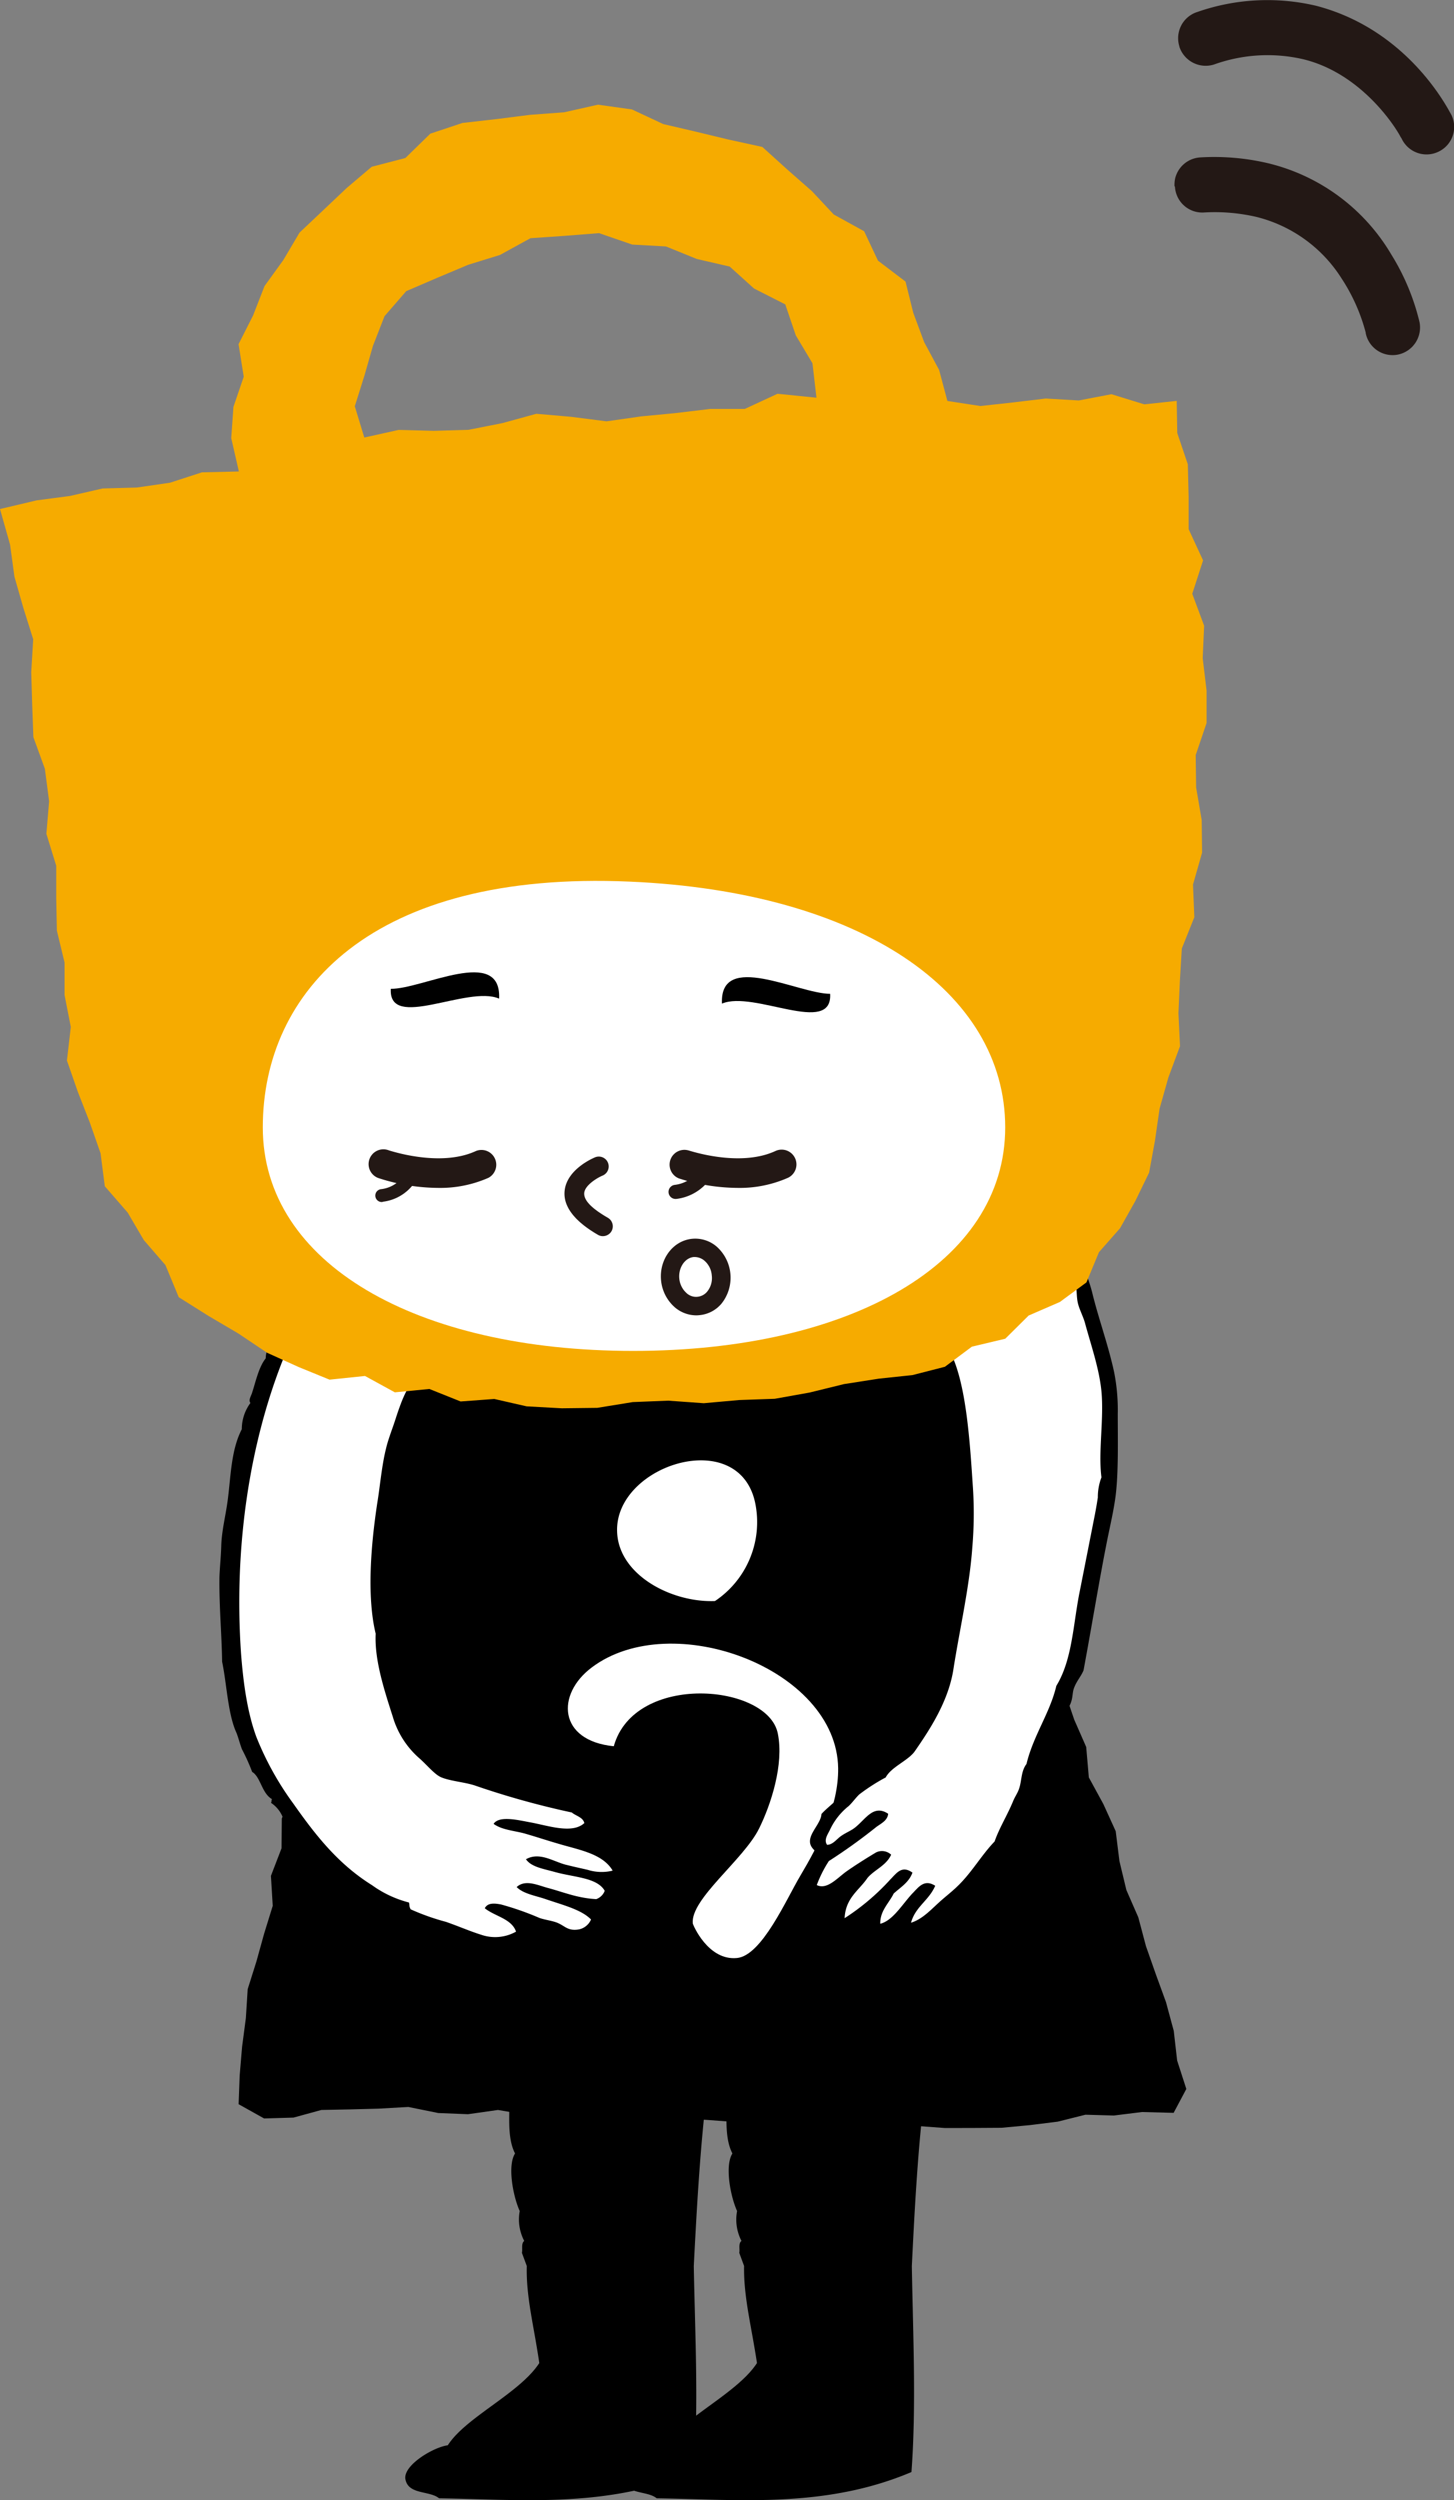
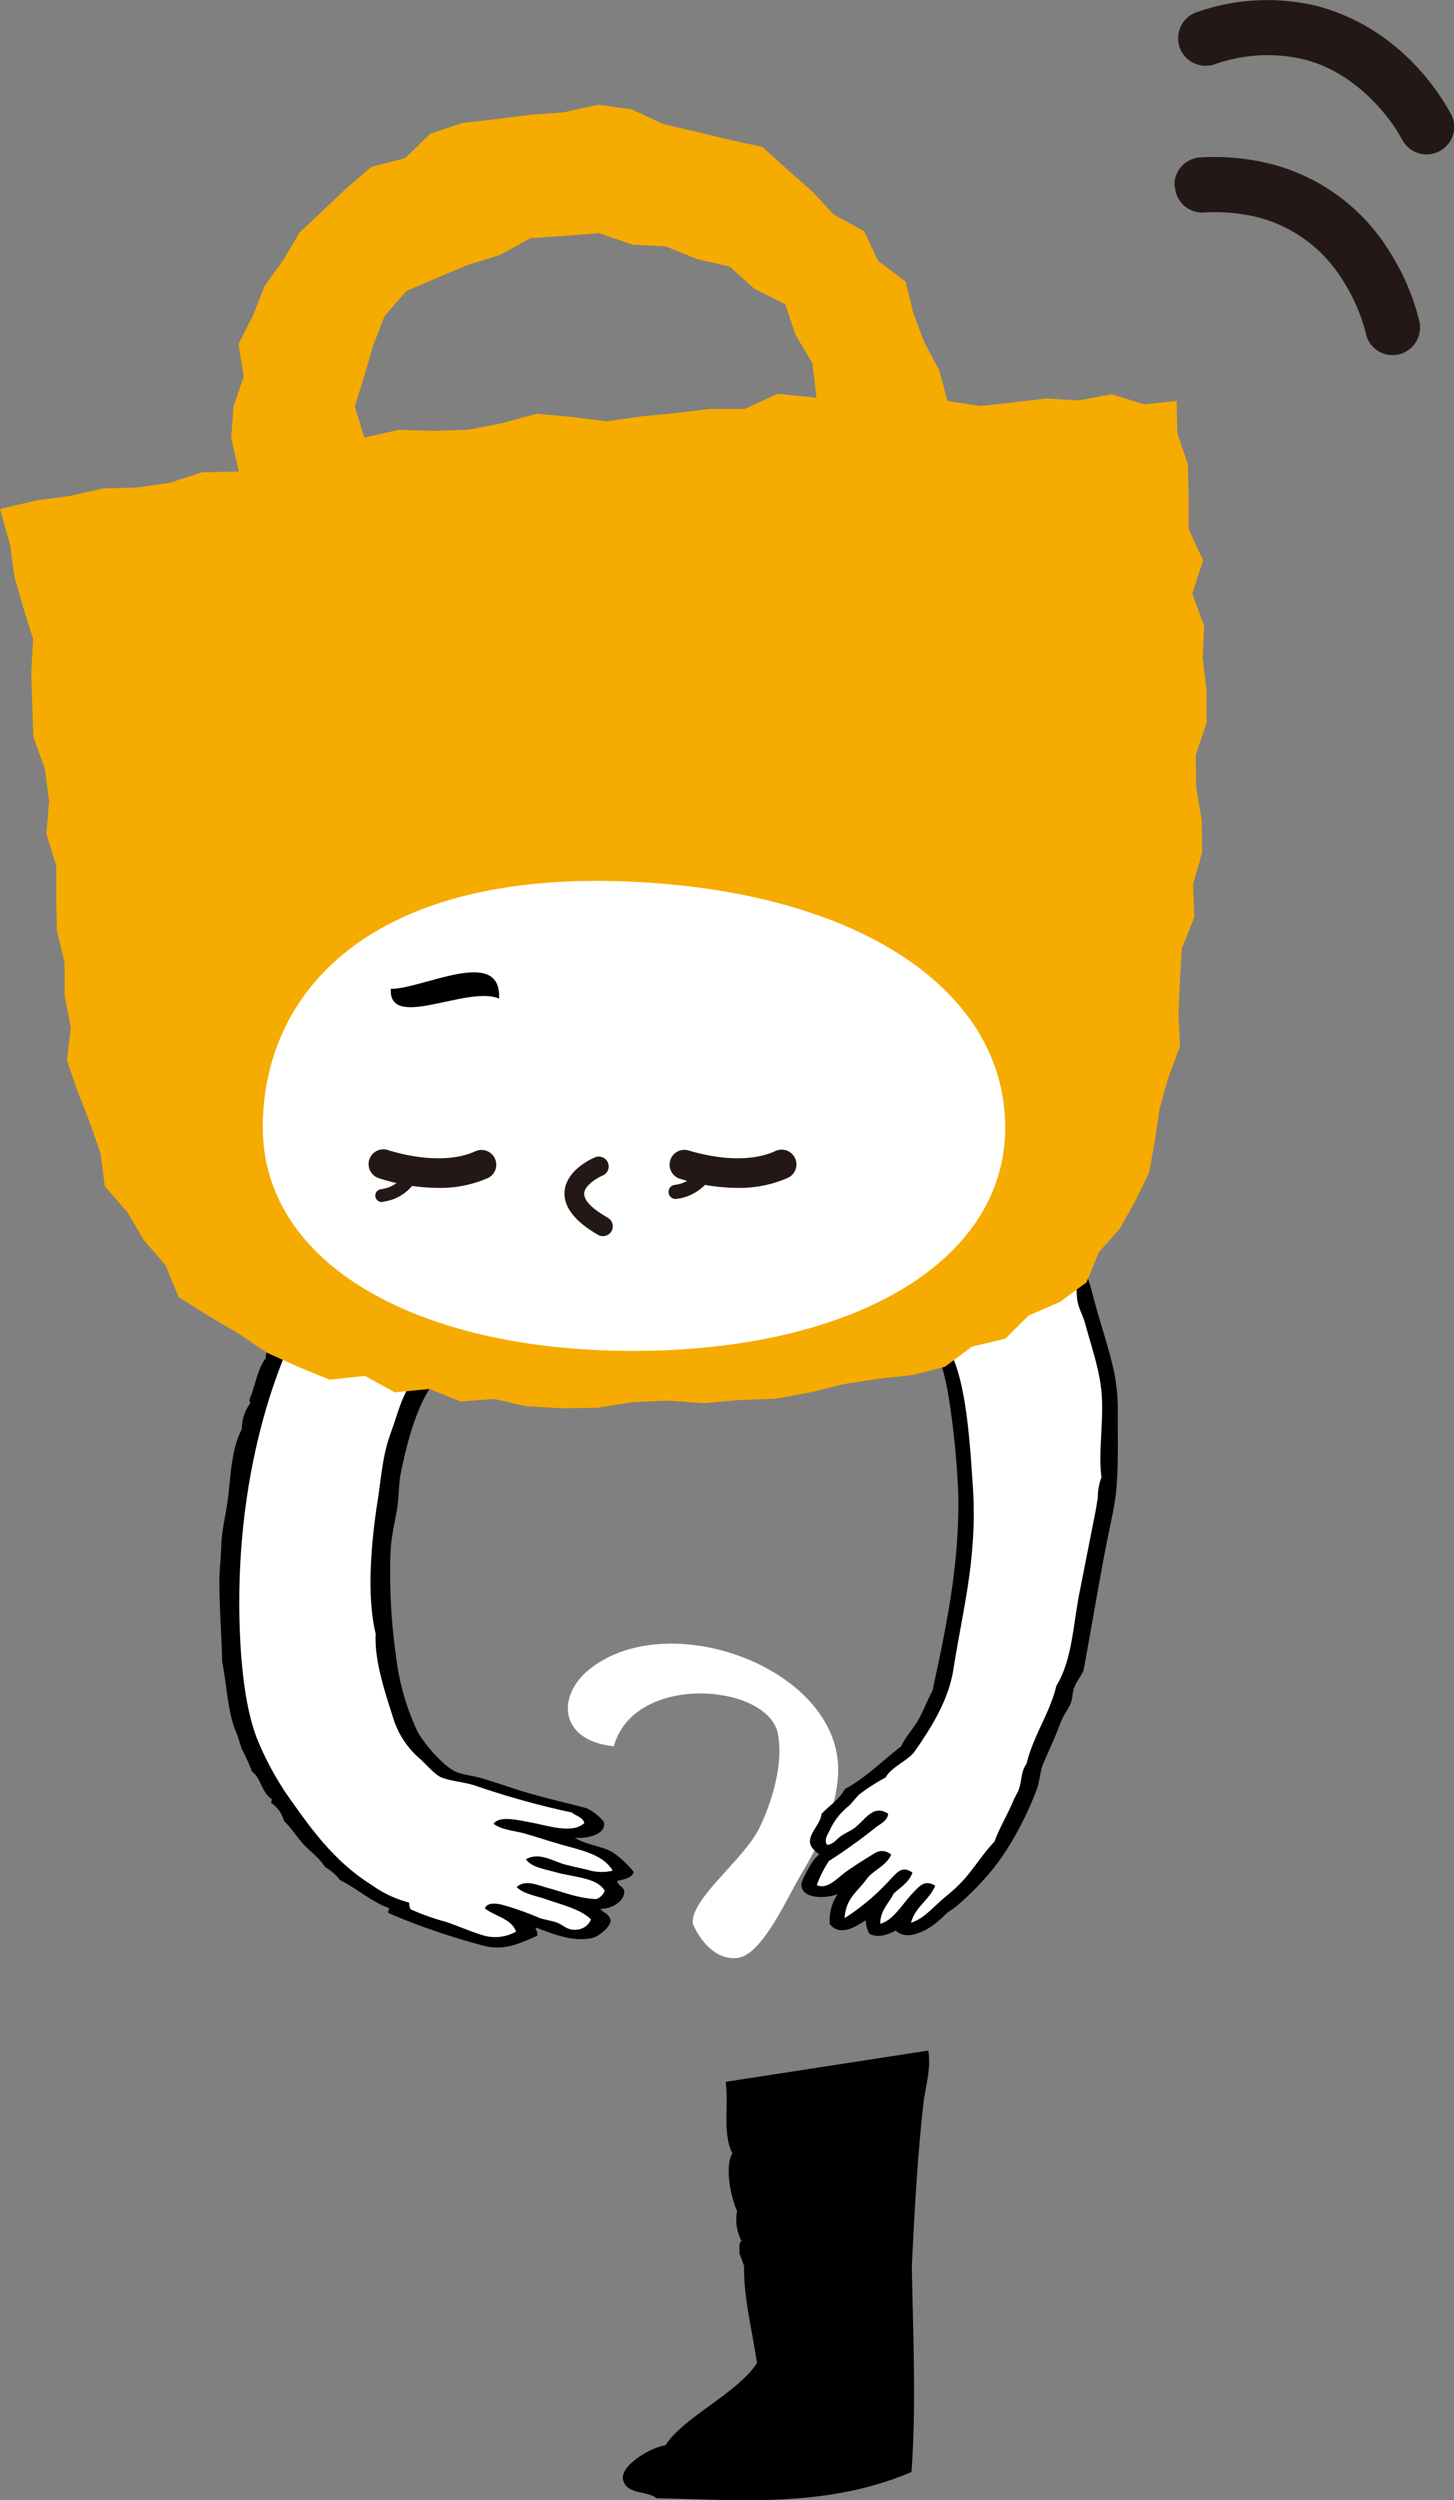
<svg xmlns="http://www.w3.org/2000/svg" viewBox="0 0 232.65 400">
  <rect x="0" y="0" width="232.65" height="400" fill="#808080" stroke="none" />
  <defs>
    <style>.cls-1,.cls-2,.cls-3{fill-rule:evenodd;}.cls-2,.cls-4{fill:#fff;}.cls-3{fill:#f6ab00;}.cls-5{fill:#231815;}</style>
  </defs>
  <title>urara-02</title>
  <g id="レイヤー_2" data-name="レイヤー 2">
    <g id="レイヤー_1-2" data-name="レイヤー 1">
-       <polygon class="cls-1" points="67.99 214.89 66.06 219.31 65.05 223.89 64.02 228.47 62.24 232.79 60.92 237.23 59.65 241.72 57.58 245.96 57.08 250.66 55.12 254.97 53.99 259.49 52.06 263.81 50.88 268.32 49.78 272.83 49.29 277.53 47.65 281.93 46.89 286.54 45.09 290.94 45.05 295.7 43.35 300.12 43.64 304.91 42.26 309.37 41.03 313.81 39.63 318.25 39.34 322.87 38.74 327.43 38.35 332.04 38.18 336.65 42.26 338.93 46.97 338.79 51.42 337.57 56.01 337.48 60.56 337.36 65.34 337.09 70.12 338.06 74.88 338.25 79.68 337.57 84.45 338.38 89.21 338.6 93.97 339.07 98.79 338.25 103.56 339.18 108.36 338.87 113.12 339.16 117.89 339.52 122.64 339.85 127.37 340.61 132.19 339.86 136.91 340.58 141.7 340.58 146.46 340.11 151.2 340.46 155.71 340.45 160.26 340.42 164.75 340 169.25 339.44 173.68 338.33 178.23 338.46 182.72 337.9 187.79 338.03 189.82 334.21 188.35 329.66 187.81 324.92 186.57 320.33 184.93 315.83 183.36 311.36 182.14 306.76 180.23 302.39 179.12 297.77 178.52 292.97 176.54 288.62 174.22 284.37 173.8 279.5 171.88 275.12 170.35 270.61 167.68 266.5 166.23 261.96 164.6 257.5 163.09 252.94 162.03 248.27 159.94 243.94 157.78 239.63 156.64 235.01 155.21 230.49 154.18 225.86 151.72 221.65 150.41 217.1 149.5 212.82 144.81 211.95 140.07 213.23 135.29 213.19 130.47 212.99 125.69 213.15 120.91 213.71 116.1 213.46 111.34 213.74 106.54 213.59 101.76 214.47 96.94 213.44 92.15 214.95 87.35 214.47 82.55 215.1 77.71 214.18 72.93 214.86 67.99 214.89" />
-       <path class="cls-1" d="M113.68,328.07c.49,3-.5,5.79-.81,8.6-.91,8.28-1.41,17-1.86,25.9.21,11.1.78,22.36,0,32.93-13.78,5.84-27.61,4.4-40.75,4.2-1.55-1.26-4.88-.55-5.38-3-.49-2.24,4.49-5.2,6.77-5.48,2.85-4.48,11.52-8.33,14.64-13.16-.87-6-2.13-10.57-2-15.53-.27-.71-.52-1.4-.78-2.1.14-.63-.15-1.48.37-1.91a7.4,7.4,0,0,1-.72-4.78c-1.06-2.32-2-7.24-.75-9.21-1.59-3.12-.54-7.62-1.06-11.46Z" />
      <path class="cls-1" d="M148.53,328.07c.51,3-.5,5.79-.79,8.6-.93,8.28-1.41,17-1.84,25.9.19,11.1.72,22.36-.06,32.93-13.8,5.84-27.63,4.4-40.76,4.2-1.54-1.26-4.87-.55-5.39-3-.49-2.24,4.51-5.2,6.79-5.48,2.85-4.48,11.52-8.33,14.64-13.16-.9-6-2.15-10.57-2.06-15.53-.26-.71-.52-1.4-.77-2.1.12-.63-.18-1.48.35-1.91a7.41,7.41,0,0,1-.7-4.78c-1.06-2.32-2-7.24-.75-9.21-1.61-3.12-.57-7.62-1.07-11.46Z" />
-       <path class="cls-2" d="M114.4,256.15c-7,.27-15.47-4.21-15.66-11.13-.35-10.81,20.09-17.14,22.2-4A15.19,15.19,0,0,1,114.4,256.15Z" />
      <path class="cls-2" d="M98.21,279.38c-8.9-.89-9.27-8.3-3.52-12.61,12.78-9.62,39.23.18,39.42,16.15.06,6.1-3.06,12.14-6.06,17.19-2.25,3.78-6.14,12.74-10.11,13.15-4.63.47-7.07-5.31-7.09-5.54-.38-3.91,8.16-10.21,10.61-15.18,1.88-3.79,4-10.24,3-15.17C122.94,269.39,101.52,267.52,98.21,279.38Z" />
      <path class="cls-2" d="M145.05,210.17a13.76,13.76,0,0,1,7.45,9.67c1.7,7.34,2.79,25.41,2.32,29.67s-3.83,23-7.3,27-6.77,7.35-6.77,7.35-5.34,4.73-5.62,4.83-6.31,5.53-2.23,7.36c0,0-4.37,5-3.38,6s5-.29,5-.29-.89,5.43-.09,5.89,3.11-.57,3.39-.86,1.7-2.13,1.7-2.13-.35,3.58,1,3.78,3.29-1.17,3.63-1.17.1,1.64,1.34,1.44,10-6,15.86-14.38c0,0,11.69-27.15,13.84-43.9,0,0,5.52-21.07-.19-38.08,0,0-4.11-18.08-14.87-22.51s-15.26-2.43-15.26-2.43S132.9,189.2,145.05,210.17Z" />
      <path class="cls-1" d="M143.32,308.85c-1,.59-2.9,1.33-4.24.49a5,5,0,0,1-.56-2.11c-1.39.83-4,2.74-5.73.63a7.26,7.26,0,0,1,1.26-4.84c-1.61.7-5.79.94-5.83-1.49,0-.68,1.36-3,1.73-3.59a5.26,5.26,0,0,1,1.14-1.25c-.51-.43-1.45-1.06-1.49-2-.08-1.48,1.76-3,1.84-4.47,1.22-1.35,2.84-2.27,3.75-4,3.41-1.82,6-4.54,9-6.81.7-1.57,1.88-2.73,2.73-4.21s1.44-3.17,2.29-4.7c2-9.39,4.35-19.92,4.12-31.39a132,132,0,0,0-1.26-13.76c-.67-4.86-1.82-10.09-4.68-12.53-.66-.56-1.78-.58-2-1.59,1.49-.56,3.55.62,4.59,1.73a16.21,16.21,0,0,1,2.63,4.59c2.11,5.28,2.62,13.71,3.08,20.7a64.51,64.51,0,0,1-.11,9.29c-.45,6.31-2,13-3,19.35-.77,5.28-3.87,9.91-6.19,13.27-1.05,1.52-3.78,2.51-4.67,4.21a30.82,30.82,0,0,0-4.22,2.71c-.58.54-1.12,1.33-1.72,1.88a10.51,10.51,0,0,0-3,3.83c-.32.66-1,1.58-.44,2.36.82,0,1.41-.75,2-1.23s1.32-.79,2.06-1.24c1.93-1.22,3.17-4.18,5.71-2.5-.1,1.18-1.32,1.63-2.05,2.24a88.92,88.92,0,0,1-7.44,5.33,19.43,19.43,0,0,0-1.93,3.84c1.66.82,3.32-1.18,4.8-2.22s3.31-2.18,4.68-3a2.15,2.15,0,0,1,2.42.36c-.79,1.76-2.65,2.38-3.79,3.72-1.34,2-3.49,3.14-3.66,6.44a36.63,36.63,0,0,0,7.32-6.2c1-1,1.83-2.32,3.54-1.09-.56,1.56-1.88,2.32-3,3.34-.76,1.55-2.21,2.79-2.15,4.84,2-.49,3.52-3.11,5.13-4.84,1-1,1.88-2.36,3.66-1.24-1,2.36-3.18,3.34-3.87,5.92,1.76-.57,3-1.9,4.43-3.21,1-.92,2.19-1.82,3.08-2.71,2.22-2.14,3.79-4.94,5.86-7.08.78-2.23,2-4.12,2.95-6.42.31-.77.81-1.44,1-2.13.41-1.26.29-2.73,1.15-3.84,1.12-4.63,3.77-8.18,4.78-12.51,2.51-4.11,2.67-9.53,3.65-14.64.84-4.22,1.65-8.36,2.42-12.26.22-1.11.41-2.16.57-3.23a8.84,8.84,0,0,1,.58-3.23c-.53-4.08.41-9.26,0-13.74-.35-3.66-1.69-7.46-2.63-10.94-.31-1.12-.9-2.15-1.15-3.23S172.35,206,172,205c-1.65-5.18-4.92-8.41-7.55-12-4.42-3.21-10.54-6-17.14-5.09-.64-.45-1.68-.44-1.86-1.35,0-.32.18-.4.35-.5a29.85,29.85,0,0,1,13.51,2.47c5.56,2.24,8.56,5,11.64,9.91a26.36,26.36,0,0,1,3.8,8.32c1,4.14,2.57,8.37,3.52,12.78a31.17,31.17,0,0,1,.58,6.7c0,4.17.13,9.32-.35,13.13-.31,2.36-.89,4.79-1.37,7.2-1.23,6.16-2.5,13.95-3.76,20.68-.39.94-1.09,1.68-1.49,2.74-.29.68-.21,1.45-.47,2.23-.31,1.05-1.16,2-1.6,3.11s-.85,2.21-1.36,3.35-1,2.29-1.51,3.46-.56,2.67-1,4a52.41,52.41,0,0,1-4.24,8.79,35.93,35.93,0,0,1-2.64,3.85,45.88,45.88,0,0,1-6,6.18c-.54.47-1.16.75-1.72,1.26a14,14,0,0,1-3.31,2.59C146.59,309.49,144.66,310.18,143.32,308.85Z" />
      <path class="cls-2" d="M71.3,191.74S42.81,193,37.11,245.46c0,0-6.15,46.8,26.62,59.4,0,0,15,9.51,20.53,4,0,0,.21-1.49-4.92-3.2s13.78,5.46,15.7,2.56l.31-1.52-.1-1.8L97.83,303l-.43-2,1.49-1.33-1.7-3-8.89-3s6.1.48,6.43-1.77a5.74,5.74,0,0,0-2.81-2.48c-1.78-.64-13.74-3.75-13.74-3.75L70,283.13s-9.84-10.35-9-28.36c0,0,.75-30.2,7.47-34.82C68.44,220,93.24,192.45,71.3,191.74Z" />
      <path class="cls-1" d="M70.92,192.81c-.78.21-1.26-.36-2.35-.36a8.76,8.76,0,0,0-4.24,1.33c-2.82,1.62-5.69,4.61-8.09,6a25.48,25.48,0,0,1-4,4.23C42.17,219.2,37,241.52,38.56,264.41c.35,4.71,1,9.55,2.48,13.53a48.1,48.1,0,0,0,5.89,10.61c3.52,5,7.14,9.66,12.6,13.06a17.5,17.5,0,0,0,5.91,2.77c.11.4,0,.62.27,1.09a36.72,36.72,0,0,0,5.63,2c2,.69,3.91,1.53,5.6,2.05a6.82,6.82,0,0,0,5.63-.48c-.71-2.08-3.39-2.44-5-3.74.49-1,1.83-.75,2.62-.6a46.3,46.3,0,0,1,6.15,2.16c.84.29,1.9.41,2.75.73,1.34.52,1.73,1.41,3.57,1.09a2.73,2.73,0,0,0,1.91-1.58c-1.55-1.6-4.54-2.32-7.26-3.26-1.62-.56-3.56-.84-4.64-1.93,1.37-1.28,3.42-.28,4.92.12,2.66.71,4.76,1.64,7.81,1.81a2.26,2.26,0,0,0,1.36-1.33c-1.2-2.12-4.82-2.14-7.94-3-1.78-.51-3.81-.79-4.66-2.05,2.13-1.21,4.28.31,6.31.86,1.14.29,2.34.55,3.56.83a7.39,7.39,0,0,0,4,.13c-1.63-2.77-5.46-3.32-8.91-4.37-1.68-.49-3.4-1.06-5.07-1.54s-3.72-.58-5.07-1.57c.87-1.37,4-.59,5.89-.24,2.75.49,6.69,1.91,8.63.11-.23-.95-1.37-1.14-2-1.69a133.25,133.25,0,0,1-15.63-4.36c-1.78-.54-3.93-.68-5.36-1.31-1-.47-2.11-1.83-3.29-2.9a14.09,14.09,0,0,1-4.38-6.78c-1.31-4.11-2.94-9-2.73-13.26-1.45-6-.75-14.3.26-20.92.46-2.8.69-5.83,1.39-8.68.39-1.66,1.12-3.4,1.63-5.06,1-3,1.89-5.4,4-7.13.93-.11,2.29.08,2.75.73-3.19,3.53-4.93,10-6,15.34-.33,1.43-.29,3.48-.54,5.3-.35,2.33-1,4.73-1.1,7.25A93.47,93.47,0,0,0,63.37,265a39,39,0,0,0,3.42,12c1,1.88,4,5.41,6,6.39,1.18.58,3.08.71,4.65,1.21,1.41.45,2.82.89,4.12,1.33,4.22,1.44,8.07,2.23,12.34,3.38a7.72,7.72,0,0,1,2.73,2.19c.4,1.95-2.54,2.7-4.67,2.52,1.82,1.14,4.22,1.3,6,2.28a15.21,15.21,0,0,1,3.41,3.16c0,.83-1.42,1.25-2.6,1.45,0,.75,1.05.94,1.11,1.68.11,1.4-1.84,2.88-3.84,2.79.41.63,1.55.79,1.65,1.93.06.81-1.8,2.52-3,2.77-3.31.7-7-1-8.93-1.69-.21.22.39.7.18,1.33-2.71,1.16-5.25,2.44-8.52,1.58a110,110,0,0,1-15.2-5.2c-.29-.27.1-.43,0-.84-2.71-.94-5.13-3.14-7.82-4.47A7.8,7.8,0,0,0,52,298.71c-.85-1.42-2.32-2.44-3.42-3.63s-1.92-2.59-3.14-3.75a5,5,0,0,0-2.07-2.89c.15-.38,0-.31.15-.6-1.64-.93-1.82-3.56-3.17-4.35a32.18,32.18,0,0,0-1.63-3.62c-.41-1.07-.62-2.08-1-2.9-1.28-3-1.47-7.79-2.18-11.11-.06-4.25-.47-8.8-.43-13.16,0-1.4.23-3.28.29-5.31.06-2.55.77-5.11,1.08-7.73.47-3.77.53-7.74,2.21-11a7.05,7.05,0,0,1,1.38-4.2c-.35-.45.09-1.09.25-1.58.6-1.84,1.08-4.17,2.2-5.56,0-1.83,1.52-3.37,1.78-5.67.82-.68.86-1.75,1.36-2.55.29-.41.87-.66,1.11-1.08.42-.71.79-1.45,1.23-2.19s.64-1.6,1.09-2.27c1.26-1.78,3.46-2.86,4.26-4.83,1.33-.3,2-1.66,3.13-2.54.6-.48,1.69-.75,2.48-1.33,2-1.51,3.48-3.5,6.72-3.87C67,190.85,70.68,191.15,70.92,192.81Z" />
      <path class="cls-1" d="M50.49,219.49Z" />
      <path class="cls-1" d="M50,220.21c-.06,0,.08.07,0,0Z" />
      <path class="cls-3" d="M151.59,64.15l5.28.81,5.27-.58,5.19-.62,5.28.31,5.23-1,5.25,1.62,5.19-.55.09,5.14,1.69,5,.13,5.19,0,5.19,2.31,5L190.77,95l1.9,5.11-.23,5.19.62,5.18,0,5.19-1.74,5.14.07,5.18.89,5.21.06,5.22-1.45,5.1.21,5.23-2,5-.31,5.16-.23,5.19.25,5.28-1.86,5-1.41,5-.74,5.13-.93,5.09-2.21,4.55-2.45,4.36-3.37,3.83-2,4.83-4.25,3.13-5,2.17-3.74,3.71-5.34,1.27-4.32,3.22L146,220l-5.38.57-5.57.87-5.5,1.35-5.58,1-5.69.2-5.67.51-5.71-.41-5.66.23-5.67.92-5.67.07L84.26,225l-5.17-1.18-5.39.4-5-2-5.52.54-4.78-2.62-5.67.59-4.9-2-5.11-2.31-4.59-3.08-4.76-2.8-4.77-3-2.13-5.14-3.46-4L20.43,194l-3.66-4.21-.68-5.28-1.72-4.92-1.92-4.92-1.74-5,.62-5.37-1-5.1,0-5.21L9.1,148.89,9,143.72v-5.2L7.42,133.4l.44-5.2L7.18,123l-1.84-5.07-.19-5.21L5,107.54l.31-5.27-1.57-5-1.43-5-.7-5.14L0,81.44l5.87-1.39,5.32-.7,5.23-1.2L21.9,78l5.3-.77,5.11-1.66,5.91-.14L37,70.1l.35-5L39,60.27l-.83-5.21,2.32-4.58,1.84-4.72,3-4.15,2.6-4.4,3.79-3.58,3.76-3.56,4-3.39,5.38-1.4,4-3.9L74,19.67l5.47-.62,5.36-.68,5.41-.4,5.44-1.22,5.44.76,5,2.34,5.15,1.2,5.21,1.26,5.5,1.2,4,3.62,3.93,3.45,3.5,3.74L138.27,37l2.21,4.7,4.41,3.35,1.24,5,1.74,4.68,2.4,4.47ZM58.29,70l5.5-1.22,5.62.15,5.53-.16,5.46-1.08,5.42-1.49,5.6.49,5.63.72,5.52-.79,5.52-.53,5.49-.66,5.58,0L124.41,63l6.23.63L130,58.12l-2.67-4.47-1.68-4.95-5-2.54-3.89-3.51-5.28-1.22-4.92-2-5.4-.3-5.31-1.83-5.48.43-5.49.38L80,40.79l-5.08,1.57L70,44.43,65,46.58l-3.47,4-1.86,4.77L58.31,60.1,56.77,65Z" />
      <path class="cls-4" d="M160.84,180.37c0,21.76-24.81,35.76-59.53,35.76s-59.26-14-59.26-35.76,17.38-41.14,58.72-39.32C137.79,142.66,160.84,158.66,160.84,180.37Z" />
-       <path class="cls-1" d="M132.83,159c.39,6.82-12.27-.62-17.31,1.57C115.12,152.07,127.76,159,132.83,159Z" />
-       <path class="cls-1" d="M62.53,158.2c-.38,6.8,12.28-.62,17.33,1.57C80.27,151.29,67.62,158.26,62.53,158.2Z" />
+       <path class="cls-1" d="M62.53,158.2c-.38,6.8,12.28-.62,17.33,1.57C80.27,151.29,67.62,158.26,62.53,158.2" />
      <path class="cls-5" d="M70.09,190.05a31.32,31.32,0,0,1-9.38-1.52,2.37,2.37,0,1,1,1.55-4.47c.09,0,8.15,2.76,13.89.09a2.37,2.37,0,0,1,2,4.29A19.13,19.13,0,0,1,70.09,190.05Z" />
      <path class="cls-5" d="M118,190.05a31.32,31.32,0,0,1-9.38-1.52,2.37,2.37,0,0,1,1.56-4.47c.09,0,8.13,2.76,13.89.09a2.36,2.36,0,1,1,2,4.29A19.13,19.13,0,0,1,118,190.05Z" />
      <path class="cls-5" d="M96.47,197.77a1.51,1.51,0,0,1-.79-.21c-3.71-2.15-5.51-4.47-5.35-6.88.23-3.49,4.4-5.32,4.88-5.52a1.58,1.58,0,0,1,1.21,2.92c-.93.39-2.87,1.59-2.94,2.81s1.31,2.51,3.78,3.94a1.58,1.58,0,0,1,.58,2.16A1.6,1.6,0,0,1,96.47,197.77Z" />
-       <path class="cls-5" d="M111.37,210.44a5.3,5.3,0,0,1-3.32-1.22,6.55,6.55,0,0,1-2.28-4.41c-.3-3.36,1.92-6.33,5-6.62a5.26,5.26,0,0,1,3.91,1.26,6.66,6.66,0,0,1,.81,9.06,5.21,5.21,0,0,1-3.58,1.9A4.07,4.07,0,0,1,111.37,210.44Zm-.17-9.33H111c-1.41.13-2.46,1.7-2.31,3.41a3.55,3.55,0,0,0,1.22,2.41,2.21,2.21,0,0,0,1.68.54,2.28,2.28,0,0,0,1.59-.86,3.42,3.42,0,0,0,.71-2.55v0a3.45,3.45,0,0,0-1.16-2.35A2.43,2.43,0,0,0,111.2,201.11Z" />
      <path class="cls-4" d="M65.42,188.72a6.16,6.16,0,0,1-4.26,2.55" />
      <path class="cls-5" d="M61.16,192.31a1,1,0,0,1-.15-2.06,5.13,5.13,0,0,0,3.53-2.08,1,1,0,0,1,1.42-.33,1,1,0,0,1,.34,1.42,7.22,7.22,0,0,1-5,3Z" />
      <path class="cls-4" d="M112.74,187.9a6.59,6.59,0,0,1-4.63,2.79" />
      <path class="cls-5" d="M108.11,191.82a1.13,1.13,0,0,1-.16-2.25,5.47,5.47,0,0,0,3.82-2.25,1.13,1.13,0,0,1,1.94,1.16,7.78,7.78,0,0,1-5.44,3.33Z" />
      <path class="cls-5" d="M188,29.84A4.38,4.38,0,0,0,192.58,34h0a29.38,29.38,0,0,1,8.48.71h0a22.54,22.54,0,0,1,13.57,9.79h0a29.39,29.39,0,0,1,3.89,8.7h0l0,.09h0a4.39,4.39,0,0,0,5.17,3.44h0a4.43,4.43,0,0,0,3.44-5.21h0a36.54,36.54,0,0,0-4.51-10.8h0a31.45,31.45,0,0,0-19.46-14.54h0a37.5,37.5,0,0,0-11.07-1h0a4.41,4.41,0,0,0-4.05,3.33h0a5,5,0,0,0-.11,1.3Z" />
      <path class="cls-5" d="M188.71,7.48a4.43,4.43,0,0,0,5.57,2.83h0a25.33,25.33,0,0,1,14.13-.86h0c9.21,2.17,14.72,10.57,15.71,12.49h0a1.89,1.89,0,0,1,.19.31h0a4.4,4.4,0,0,0,5.9,2h0a4.38,4.38,0,0,0,2-5.91h0c-.27-.38-6.56-13.51-21.64-17.42h0a34,34,0,0,0-19,1h0a4.38,4.38,0,0,0-2.93,3.13h0a4.41,4.41,0,0,0,.08,2.41Z" />
    </g>
  </g>
</svg>